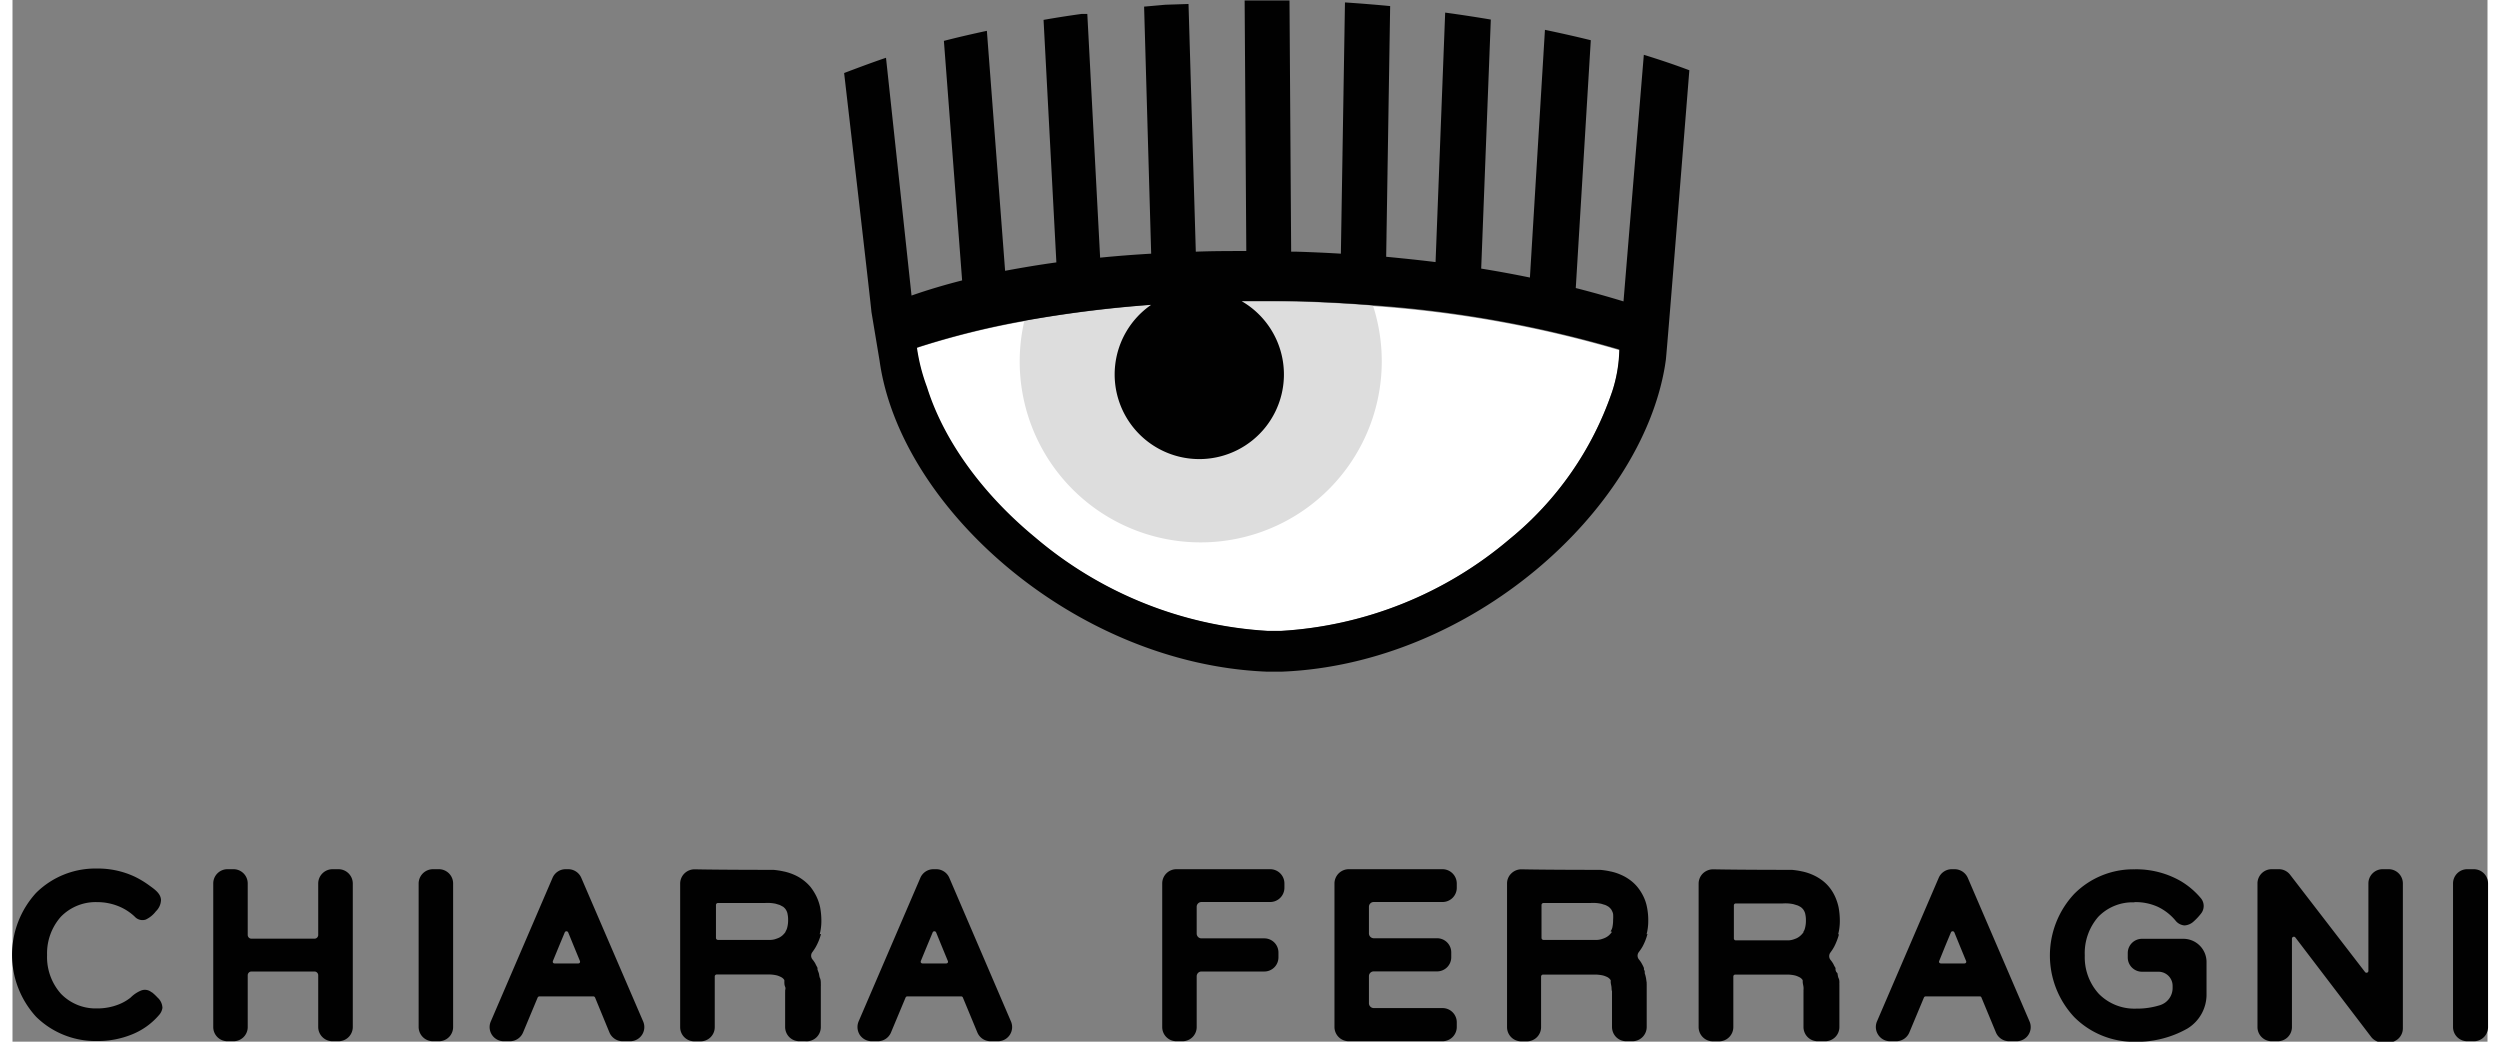
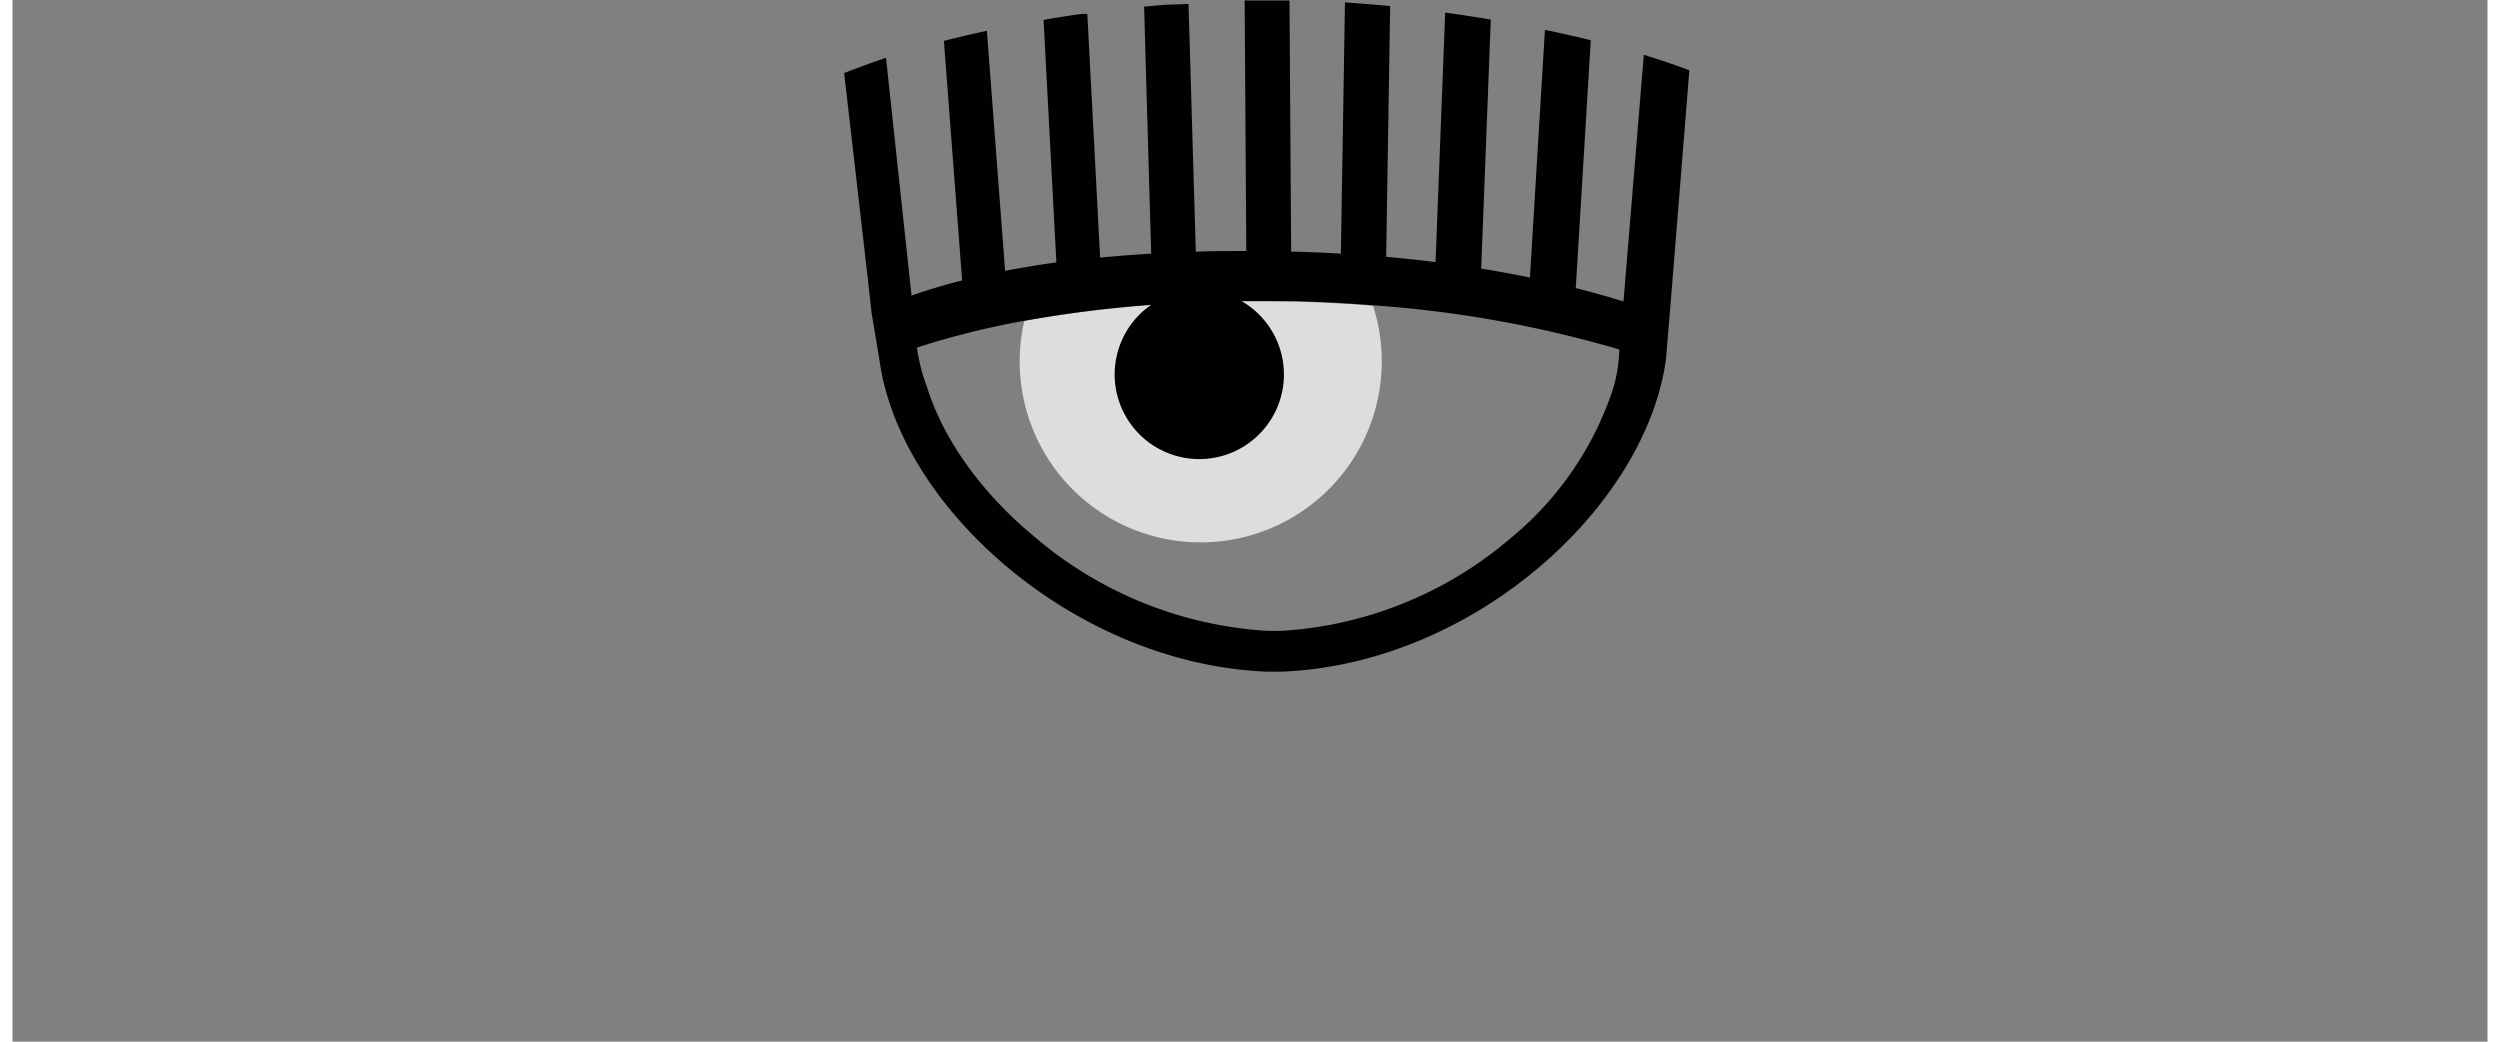
<svg xmlns="http://www.w3.org/2000/svg" id="logoBig" viewBox="0 0 224.01 94.28" width="96" height="40">
  <rect x="0" y="0" width="224.01" height="94.28" fill="#808080" stroke="none" />
  <defs>
    <style>.cls-4{fill:#010101}</style>
  </defs>
  <g id="eye">
-     <path d="M92.49 48.62a35.71 35.71 0 0021.09 8.49h1.23a35.17 35.17 0 0020.7-8.31 29.5 29.5 0 009.25-13.28 13.2 13.2 0 00.7-3.82 104.32 104.32 0 00-22.32-4c-2.25-.18-4.56-.3-6.91-.37a120.08 120.08 0 00-24.65 1.74 73.21 73.21 0 00-9.76 2.43 16.92 16.92 0 00.91 3.57c1.48 4.74 4.92 9.56 9.76 13.58" fill="#fff" />
    <path d="M107.54 49.09a16.39 16.39 0 0015.6-21.42c-2.25-.18-4.56-.3-6.91-.37a120.08 120.08 0 00-24.65 1.74 16.37 16.37 0 0016 20.05" fill="#ddd" />
    <path class="cls-4" d="M147.65 4.96l-1.84 22.32a94.63 94.63 0 00-4.32-1.21l1.36-22.43c-1.34-.33-2.72-.64-4.15-.94l-1.36 22.42q-2.14-.44-4.41-.81l.87-22.54c-1.36-.23-2.74-.44-4.13-.63l-.87 22.58c-1.46-.18-3-.34-4.47-.48l.36-22.69c-1.36-.13-2.73-.24-4.09-.33l-.37 22.74c-1.32-.08-2.65-.14-4-.18h-.5L115.58.04h-4.06l.15 22.68c-1.55 0-3.08 0-4.57.06L106.44.36l-2.11.07-1.91.17.64 22.36c-1.57.09-3.12.21-4.62.36L97.28 1.26h-.51q-1.75.24-3.45.54l1.16 21.95c-1.6.22-3.15.48-4.64.76L88.19 2.79c-1.35.29-2.65.59-3.89.91l1.65 21.68c-1.62.41-3.15.87-4.58 1.37L79.06 5.23c-1.39.46-3.79 1.38-3.79 1.38s2.5 21.6 2.47 21.61l.74 4.44c1.86 13.32 17.69 27.41 35 28.13h1.45c17.08-.71 32.43-14.49 34.63-27.66l.08-.54c.07-.38 2.13-26.23 2.13-26.23-1.24-.47-2.63-.94-4.12-1.4zm-2.89 30.55a29.45 29.45 0 01-9.26 13.28 35.11 35.11 0 01-20.69 8.31h-1.19a35.71 35.71 0 01-21.09-8.49c-4.84-4-8.28-8.84-9.76-13.58a16.92 16.92 0 01-.91-3.57 73.43 73.43 0 019.75-2.43 107.4 107.4 0 0111.45-1.44 7.66 7.66 0 108.19-.33h4.95c2.35.07 4.66.19 6.91.37a104.94 104.94 0 0122.32 4 13.2 13.2 0 01-.67 3.89z" />
  </g>
-   <path class="cls-4" d="M12.62 89.84a.93.93 0 00-1-.18 2.89 2.89 0 00-.93.63 4.15 4.15 0 01-1.08.62 5.17 5.17 0 01-1.95.36 4.36 4.36 0 01-3.28-1.33 5 5 0 01-1.25-3.5 5 5 0 011.25-3.47 4.39 4.39 0 013.28-1.32 5.12 5.12 0 012.05.42 4.71 4.71 0 011.35.89.94.94 0 001 .27 2.48 2.48 0 00.92-.75 1.48 1.48 0 00.46-1c0-.64-.67-1.05-1.13-1.39a8.38 8.38 0 00-1.26-.75 7.85 7.85 0 00-3.4-.73 7.61 7.61 0 00-5.52 2.21 8.31 8.31 0 000 11.2 7.65 7.65 0 005.52 2.2 8.15 8.15 0 003.15-.59 6.31 6.31 0 002.48-1.78 1.21 1.21 0 00.29-.63 1.29 1.29 0 00-.44-.93 4.54 4.54 0 00-.55-.51m15.09-5.16a.34.34 0 01-.34.34h-5.7a.34.34 0 01-.34-.34v-4.66A1.29 1.29 0 0020 78.67h-.54a1.29 1.29 0 00-1.29 1.29v13a1.28 1.28 0 001.29 1.28H20a1.28 1.28 0 001.29-1.28v-4.69a.34.34 0 01.34-.34h5.7a.34.34 0 01.34.34v4.69a1.29 1.29 0 001.3 1.28h.53a1.29 1.29 0 001.3-1.28v-13a1.3 1.3 0 00-1.3-1.29h-.53a1.3 1.3 0 00-1.3 1.29zm91.98 8.34a1.29 1.29 0 001.3 1.28h8.47a1.29 1.29 0 001.3-1.28v-.44a1.29 1.29 0 00-1.3-1.28h-6.22a.44.44 0 01-.43-.43v-2.46a.43.43 0 01.43-.43h5.73a1.28 1.28 0 001.29-1.28v-.44a1.28 1.28 0 00-1.29-1.28h-5.73a.44.44 0 01-.43-.43v-2.42a.43.43 0 01.43-.43h6.22a1.29 1.29 0 001.3-1.28v-.4a1.3 1.3 0 00-1.3-1.29h-8.47a1.3 1.3 0 00-1.3 1.29v13zm57.32-13.51a1.31 1.31 0 00-1.19-.78h-.25a1.29 1.29 0 00-1.19.78l-5.59 13a1.29 1.29 0 00.12 1.22 1.27 1.27 0 001.07.57h.54a1.29 1.29 0 001.2-.79l1.32-3.16a.18.18 0 01.16-.11h4.9a.16.16 0 01.15.11l1.31 3.16a1.29 1.29 0 001.19.79h.66a1.28 1.28 0 001.19-1.79zm-2.43 7.75a.2.2 0 01-.15-.07.17.17 0 010-.17l.55-1.36.5-1.2a.17.17 0 01.32 0l.49 1.2.56 1.36a.17.17 0 010 .17.17.17 0 01-.14.07h-2.1zm-70.48 5.76a1.28 1.28 0 001.29 1.28h.54a1.28 1.28 0 001.29-1.28v-4.6a.43.43 0 01.43-.43h5.68a1.28 1.28 0 001.29-1.28v-.44a1.28 1.28 0 00-1.29-1.28h-5.68a.43.43 0 01-.43-.43v-2.43a.43.43 0 01.43-.43h6.22a1.29 1.29 0 001.29-1.29v-.39a1.29 1.29 0 00-1.29-1.29h-8.48a1.29 1.29 0 00-1.29 1.29v13zm88-11.31a4.86 4.86 0 012.1.42 4.72 4.72 0 011.66 1.31 1.16 1.16 0 00.76.38 1.33 1.33 0 00.79-.32 5.27 5.27 0 00.7-.74 1.1 1.1 0 000-1.4 7.12 7.12 0 00-1.82-1.55 8.1 8.1 0 00-4.2-1.07 7.53 7.53 0 00-5.45 2.23 8.16 8.16 0 000 11.14 7.61 7.61 0 005.49 2.24 9.28 9.28 0 004.71-1.17l.1-.06a3.6 3.6 0 001.68-3v-3a2.1 2.1 0 00-2.1-2.09h-3.74a1.29 1.29 0 00-1.29 1.29v.4a1.29 1.29 0 001.29 1.29h1.48a1.28 1.28 0 011.29 1.28v.19a1.63 1.63 0 01-1.12 1.55 7 7 0 01-2.2.32 4.51 4.51 0 01-3.35-1.33 4.9 4.9 0 01-1.28-3.48 5 5 0 011.22-3.5 4.31 4.31 0 013.26-1.31m21.19 6.2a.17.17 0 01-.31.1l-6.77-8.79a1.28 1.28 0 00-1-.51h-.67a1.29 1.29 0 00-1.29 1.29v13a1.28 1.28 0 001.29 1.28h.54a1.28 1.28 0 001.29-1.28v-8a.18.18 0 01.12-.17.17.17 0 01.19.06l6.86 9a1.29 1.29 0 001 .5h.58a1.28 1.28 0 001.29-1.28V79.96a1.29 1.29 0 00-1.29-1.29h-.54a1.29 1.29 0 00-1.29 1.29v7.91zm8.95-9.2a1.29 1.29 0 00-1.29 1.29v13a1.28 1.28 0 001.29 1.28h.54a1.28 1.28 0 001.34-1.28v-13a1.29 1.29 0 00-1.29-1.29h-.54zm-137.39.78a1.29 1.29 0 00-1.18-.78h-.25a1.29 1.29 0 00-1.19.78l-5.59 13a1.32 1.32 0 00.11 1.22 1.3 1.3 0 001.08.57h.54a1.29 1.29 0 001.2-.79l1.32-3.16a.18.18 0 01.16-.11h4.88a.17.17 0 01.15.11l1.31 3.16a1.29 1.29 0 001.19.79h.66a1.28 1.28 0 001.19-1.79zm-2.43 7.75a.19.19 0 01-.14-.07.2.2 0 010-.17l.56-1.36.5-1.2a.16.16 0 01.16-.11.17.17 0 01.16.11l.49 1.2.56 1.36a.17.17 0 010 .17.17.17 0 01-.14.07h-2.15zm-30.88-7.75a1.29 1.29 0 00-1.19-.78h-.23a1.29 1.29 0 00-1.18.78l-5.59 13a1.28 1.28 0 001.19 1.79h.54a1.29 1.29 0 001.19-.79l1.32-3.16a.19.19 0 01.16-.11h4.88a.18.18 0 01.16.11l1.3 3.16a1.3 1.3 0 001.2.79h.66a1.28 1.28 0 001.19-1.79zm-2.42 7.75a.17.17 0 01-.14-.07.2.2 0 010-.17l.56-1.36.5-1.2a.16.16 0 01.16-.11.17.17 0 01.16.11l.49 1.2.56 1.36a.2.2 0 010 .17.17.17 0 01-.14.07h-2.15zm-11-8.53a1.3 1.3 0 00-1.3 1.29v13a1.29 1.29 0 001.3 1.28h.53a1.28 1.28 0 001.29-1.28v-13a1.29 1.29 0 00-1.29-1.29h-.53zm35 5.89a4.79 4.79 0 00.15-1.19 6.81 6.81 0 00-.11-1.24 4.28 4.28 0 00-.34-1 4.87 4.87 0 00-.53-.85 4 4 0 00-.71-.66 4 4 0 00-.81-.46 4.69 4.69 0 00-.92-.29 7 7 0 00-.92-.14c-.24 0-4.84 0-7.14-.05a1.32 1.32 0 00-.92.38 1.3 1.3 0 00-.38.91v13a1.28 1.28 0 001.29 1.28h.55a1.28 1.28 0 001.29-1.29v-4.59a.18.18 0 01.18-.17h4.85a3.57 3.57 0 01.54.07 1.69 1.69 0 01.36.13.84.84 0 01.23.14.66.66 0 01.14.17v.12c0 .17 0 .32.07.48s0 .26 0 .39a.61.61 0 010 .14v3.12a1.31 1.31 0 00.38.91 1.29 1.29 0 00.91.37h.55a1.28 1.28 0 001.39-1.28v-3.71a.37.37 0 000-.11.15.15 0 000-.07v-.11c0-.03 0-.28-.07-.42s-.07-.31-.11-.46l-.06-.16-.06-.17v-.14c0-.02-.07-.15-.11-.22s-.07-.15-.11-.22a2.62 2.62 0 00-.24-.34.53.53 0 010-.66l.05-.07a4.08 4.08 0 00.28-.44 5.12 5.12 0 00.45-1.13m-3.21-.19a1.78 1.78 0 01-.28.32 1.54 1.54 0 01-.31.21 3.57 3.57 0 01-.38.14 1.68 1.68 0 01-.37.06h-4.78a.18.18 0 01-.18-.17v-3a.18.18 0 01.18-.17h4.24a4.41 4.41 0 01.52 0 3.46 3.46 0 01.48.07l.36.11.3.16a1.29 1.29 0 01.17.16.93.93 0 01.14.22.91.91 0 01.09.28 2.3 2.3 0 01.05.51 2.57 2.57 0 01-.08.71 1 1 0 01-.15.35m77.93.26a4.79 4.79 0 00.15-1.19 6 6 0 00-.11-1.24 3.86 3.86 0 00-.33-1 4.38 4.38 0 00-.54-.85 3.71 3.71 0 00-.71-.66 4.11 4.11 0 00-.82-.46 4.49 4.49 0 00-.92-.29 6.79 6.79 0 00-.92-.14c-.23 0-4.83 0-7.14-.05a1.3 1.3 0 00-.91.38 1.25 1.25 0 00-.38.91v13a1.28 1.28 0 001.29 1.28h.5a1.28 1.28 0 001.29-1.28v-4.59a.18.18 0 01.17-.17h4.85a3.91 3.91 0 01.55.07 2 2 0 01.37.13.76.76 0 01.22.14.66.66 0 01.14.17.24.24 0 010 .12c0 .17.05.32.07.48s0 .26.05.39v3.25a1.31 1.31 0 00.38.91 1.29 1.29 0 00.92.37h.54a1.29 1.29 0 001.3-1.28v-3.89a.52.52 0 010-.11l-.06-.42a3.45 3.45 0 00-.12-.46 1 1 0 000-.16c0-.06-.05-.11-.07-.17a.64.64 0 010-.07v-.07l-.1-.22-.12-.22a2.62 2.62 0 00-.24-.34.53.53 0 010-.66l.05-.07a4.17 4.17 0 00.29-.44 5.08 5.08 0 00.44-1.13m-3.21-.19a2.29 2.29 0 01-.28.32 1.6 1.6 0 01-.32.21 2.46 2.46 0 01-.38.14 1.59 1.59 0 01-.37.06h-4.86a.18.18 0 01-.17-.17v-3a.18.18 0 01.17-.17h4.25a4.24 4.24 0 01.51 0 3.46 3.46 0 01.48.07l.36.11a2.11 2.11 0 01.3.16 1.29 1.29 0 01.17.16.69.69 0 01.14.22.88.88 0 01.1.28 3.29 3.29 0 010 .51 3.12 3.12 0 01-.07.71 1.16 1.16 0 01-.16.35m20.6.26a4.79 4.79 0 00.15-1.19 6.81 6.81 0 00-.11-1.24 4.79 4.79 0 00-.33-1 3.91 3.91 0 00-.53-.85 3.71 3.71 0 00-.71-.66 4.41 4.41 0 00-.82-.46 4.69 4.69 0 00-.92-.29 7 7 0 00-.92-.14c-.23 0-4.83 0-7.14-.05a1.34 1.34 0 00-.92.38 1.3 1.3 0 00-.38.91v13a1.29 1.29 0 001.3 1.28h.54a1.29 1.29 0 001.3-1.28v-4.59a.17.17 0 01.17-.17h4.84a3.57 3.57 0 01.54.07 1.69 1.69 0 01.36.13.84.84 0 01.23.14.66.66 0 01.14.17v.12c0 .17.05.32.07.48s0 .26 0 .39a.61.61 0 010 .14v3.11a1.31 1.31 0 00.38.91 1.29 1.29 0 00.91.37h.67a1.28 1.28 0 001.29-1.28v-3.82a.2.2 0 010-.07.52.52 0 010-.11c0-.14 0-.28-.07-.42s-.07-.31-.11-.46l-.11-.12-.06-.17v-.07a.19.19 0 000-.07c0-.07-.07-.15-.11-.22a2.26 2.26 0 00-.11-.22 2.62 2.62 0 00-.24-.34.54.54 0 010-.66l.05-.07a4.08 4.08 0 00.28-.44 5.62 5.62 0 00.44-1.13m-3.21-.19a1.82 1.82 0 01-.29.32 1.54 1.54 0 01-.31.21 2.92 2.92 0 01-.38.14 1.59 1.59 0 01-.37.06h-4.78a.17.17 0 01-.17-.17v-3a.17.17 0 01.17-.17h4.24a4.41 4.41 0 01.52 0 3.46 3.46 0 01.48.07l.36.11a2.11 2.11 0 01.3.16 1.29 1.29 0 01.17.16.93.93 0 01.14.22.91.91 0 01.09.28 2.3 2.3 0 01.05.51 2.57 2.57 0 01-.08.71 1 1 0 01-.15.35" id="logotype" />
</svg>